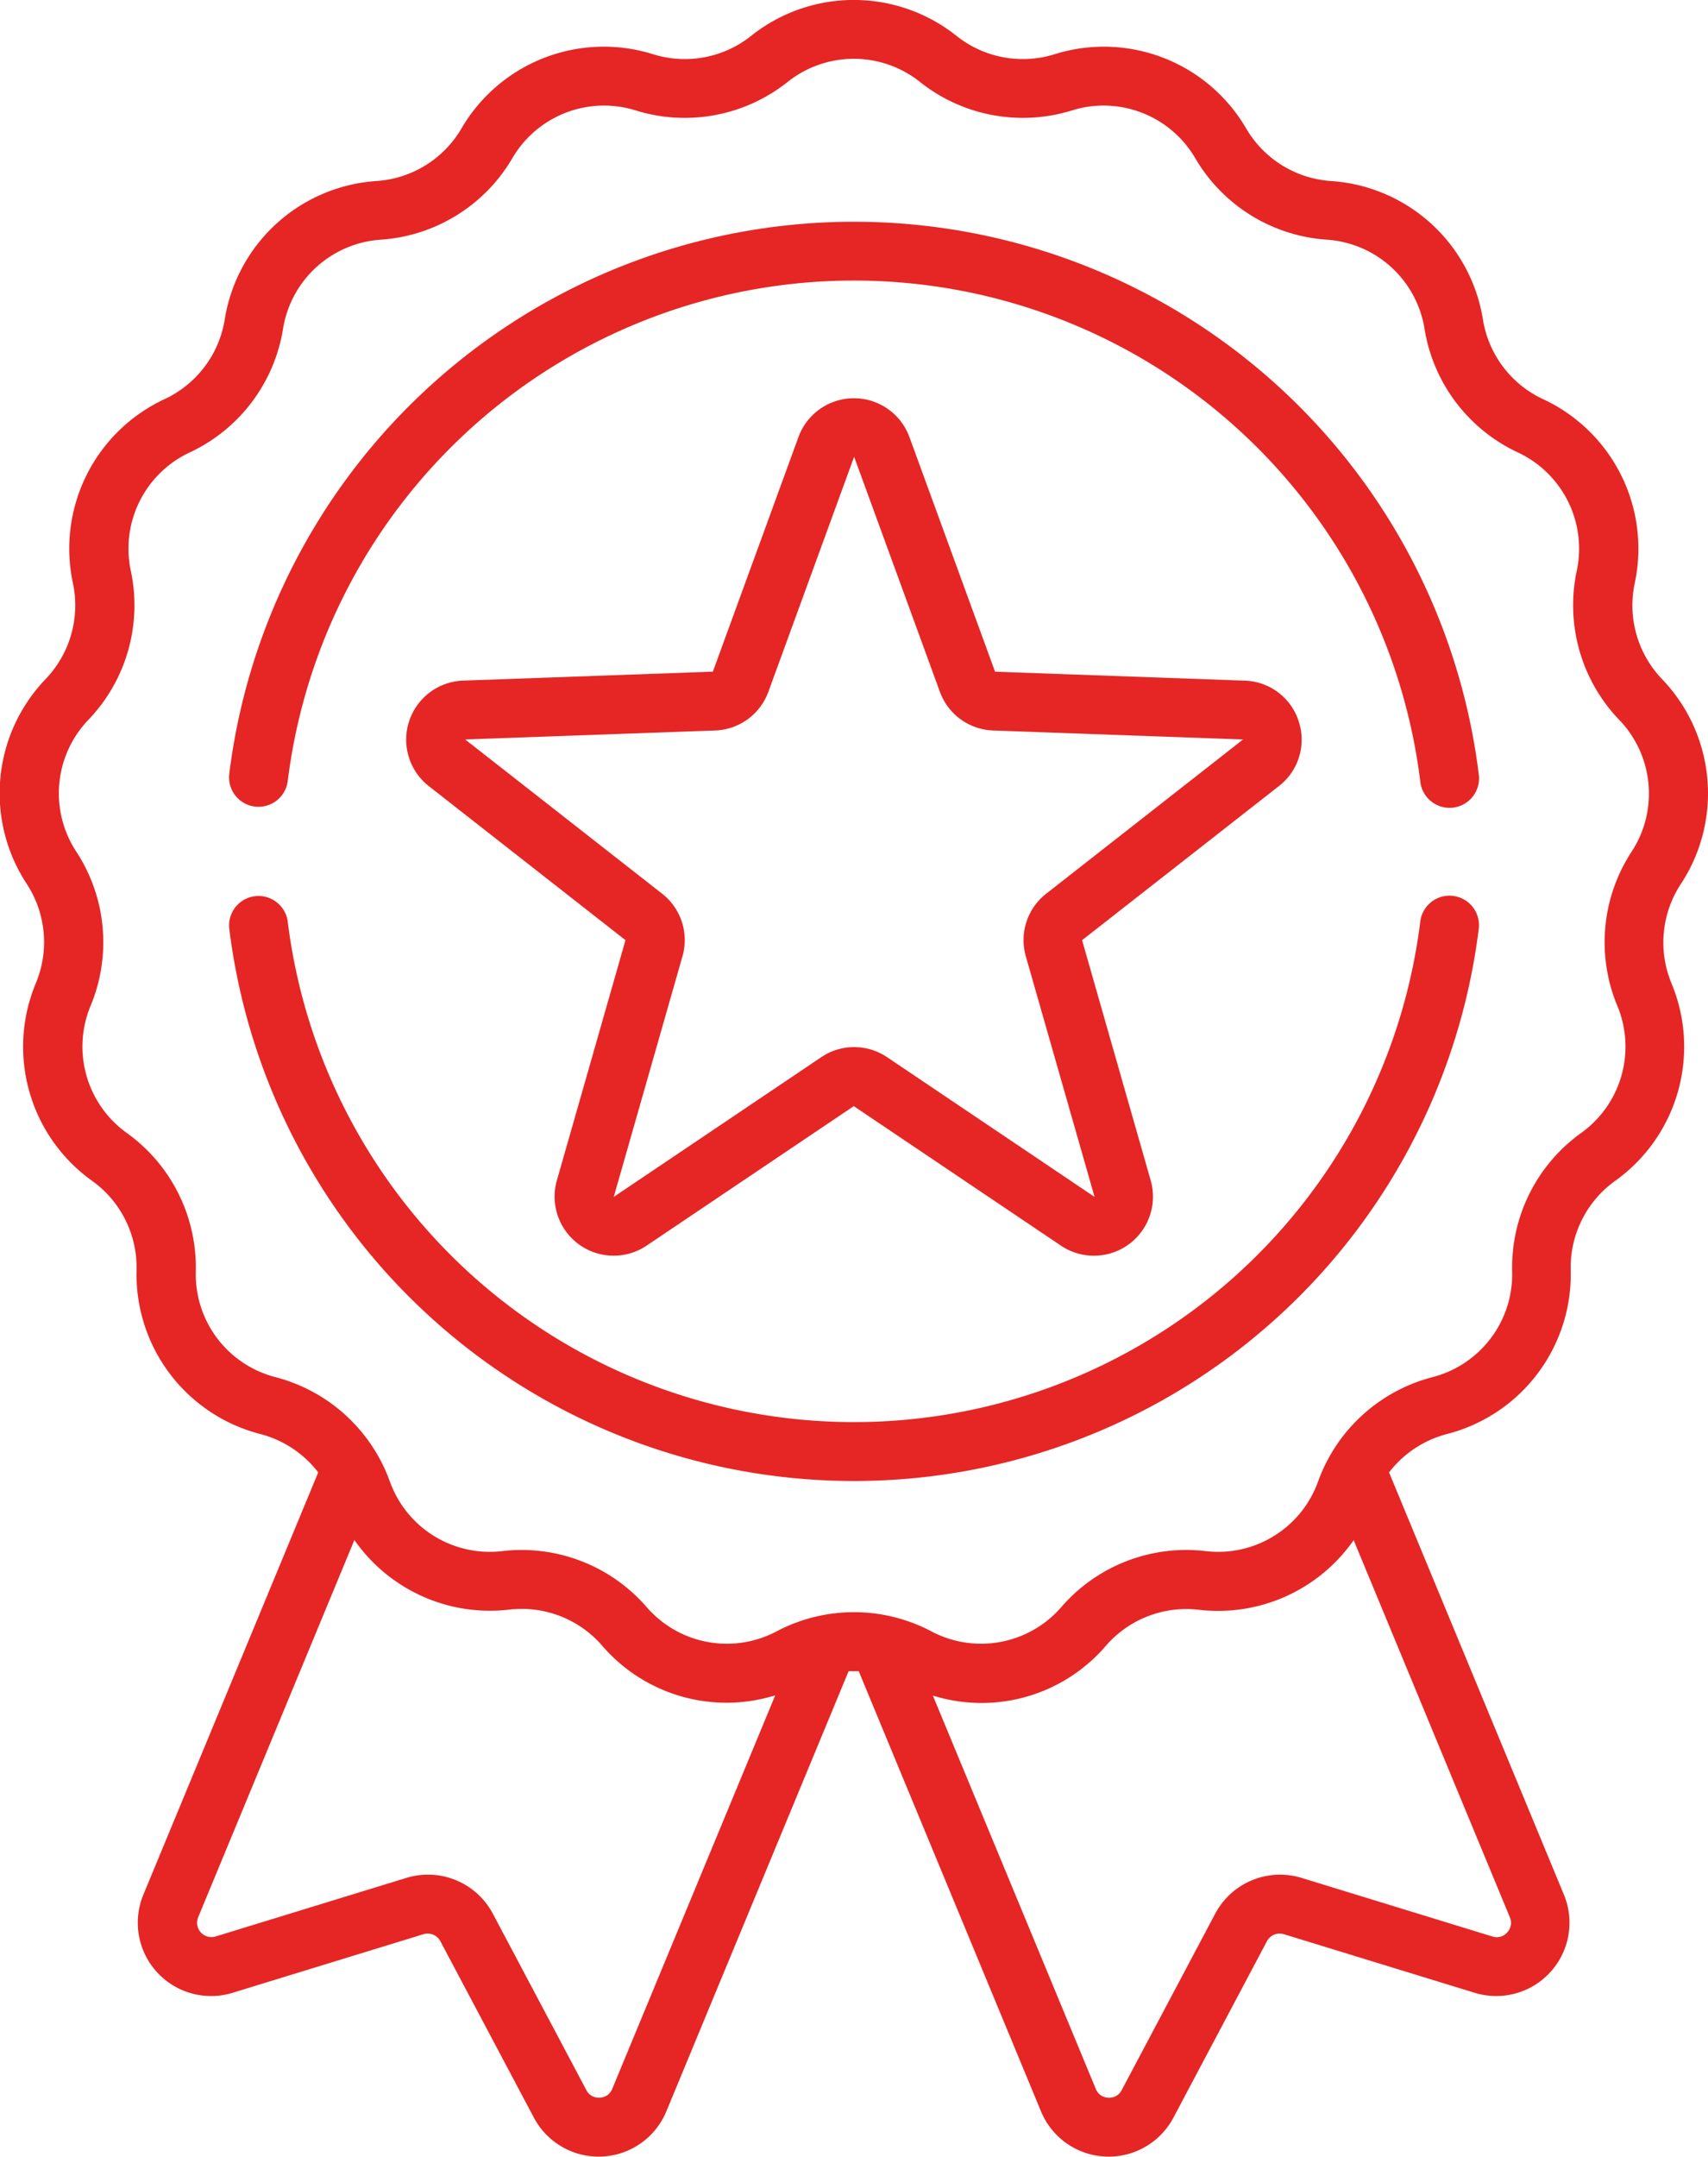
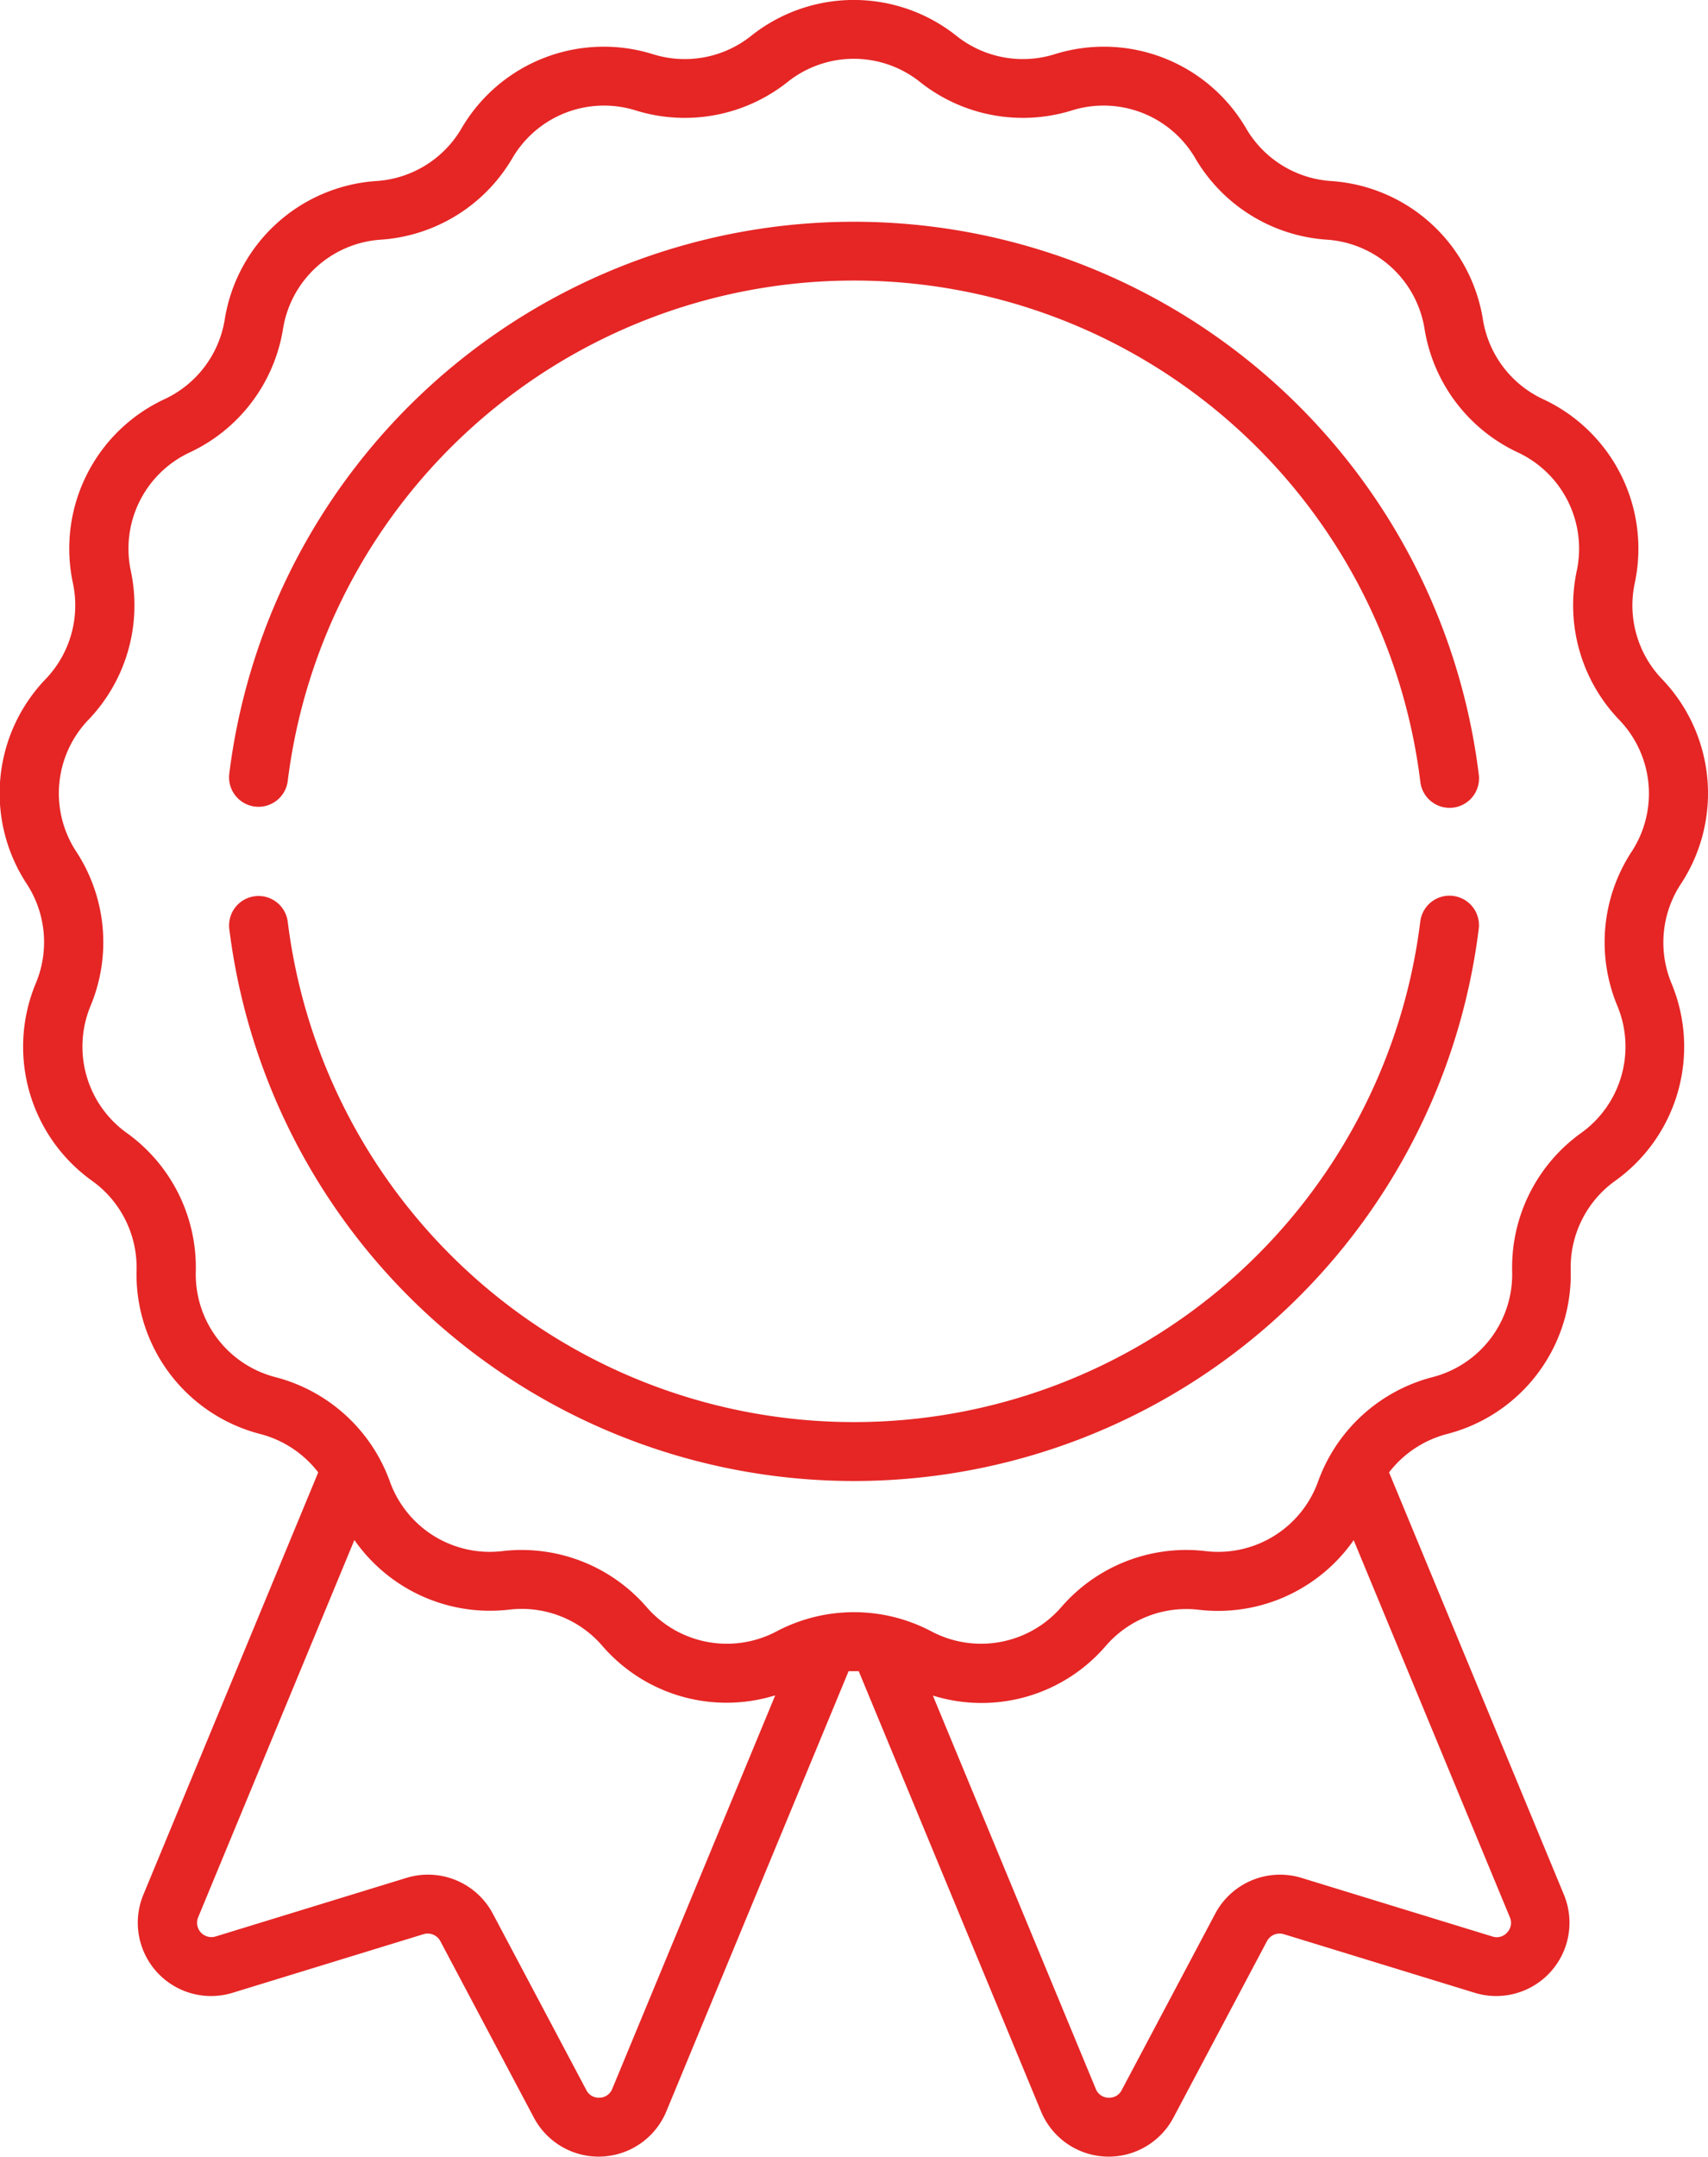
<svg xmlns="http://www.w3.org/2000/svg" id="Grupo_1" data-name="Grupo 1" width="59.529" height="75.139" viewBox="0 0 59.529 75.139">
  <path id="Caminho_1" data-name="Caminho 1" d="M2604.869,36.4a5.744,5.744,0,0,0-.661-7.138,3.712,3.712,0,0,1-.949-3.336,5.743,5.743,0,0,0-3.2-6.417,3.711,3.711,0,0,1-2.09-2.768,5.743,5.743,0,0,0-5.3-4.829,3.712,3.712,0,0,1-2.949-1.826,5.742,5.742,0,0,0-6.684-2.59,3.714,3.714,0,0,1-3.41-.637,5.743,5.743,0,0,0-7.168,0,3.71,3.71,0,0,1-3.409.637,5.742,5.742,0,0,0-6.684,2.589,3.712,3.712,0,0,1-2.949,1.826,5.742,5.742,0,0,0-5.3,4.829,3.712,3.712,0,0,1-2.09,2.768,5.743,5.743,0,0,0-3.2,6.417,3.71,3.71,0,0,1-.949,3.336,5.743,5.743,0,0,0-.661,7.138,3.712,3.712,0,0,1,.32,3.454,5.743,5.743,0,0,0,1.962,6.895,3.713,3.713,0,0,1,1.546,3.1,5.743,5.743,0,0,0,4.32,5.72,3.736,3.736,0,0,1,1.984,1.3l.027.035-.017.041-6.077,14.671a2.554,2.554,0,0,0,3.109,3.419l6.653-2.042a.5.5,0,0,1,.589.244l3.26,6.148a2.554,2.554,0,0,0,4.616-.219l6.352-15.336.049,0,.127,0,.128,0,.049,0,6.353,15.336a2.553,2.553,0,0,0,4.615.219l3.26-6.148a.5.5,0,0,1,.589-.244l6.653,2.042a2.554,2.554,0,0,0,3.108-3.419l-6.094-14.712.027-.035a3.735,3.735,0,0,1,1.984-1.3,5.743,5.743,0,0,0,4.32-5.72,3.71,3.71,0,0,1,1.546-3.1,5.742,5.742,0,0,0,1.962-6.895A3.711,3.711,0,0,1,2604.869,36.4Zm-37.246,41.98a.484.484,0,0,1-.438.308h-.024a.479.479,0,0,1-.442-.266l-3.26-6.148a2.558,2.558,0,0,0-3.006-1.245l-6.653,2.042a.5.5,0,0,1-.609-.67l5.444-13.141.08.11a5.764,5.764,0,0,0,5.32,2.314,3.709,3.709,0,0,1,3.234,1.253,5.719,5.719,0,0,0,5.882,1.778l.151-.042Zm31.284-5.978a.484.484,0,0,1-.092.528h0a.481.481,0,0,1-.517.142l-6.653-2.042a2.559,2.559,0,0,0-3.006,1.245l-3.26,6.148a.482.482,0,0,1-.44.266h-.026a.484.484,0,0,1-.438-.308l-5.677-13.7.151.042a5.707,5.707,0,0,0,5.88-1.781,3.712,3.712,0,0,1,3.235-1.253,5.766,5.766,0,0,0,5.32-2.314l.08-.11Zm4.243-37.124a5.764,5.764,0,0,0-.5,5.363,3.7,3.7,0,0,1-1.263,4.44,5.763,5.763,0,0,0-2.4,4.821,3.7,3.7,0,0,1-2.782,3.684,5.779,5.779,0,0,0-3.98,3.629,3.7,3.7,0,0,1-3.925,2.43,5.759,5.759,0,0,0-5.022,1.946,3.7,3.7,0,0,1-4.537.848,5.779,5.779,0,0,0-5.386,0,3.7,3.7,0,0,1-4.538-.848,5.764,5.764,0,0,0-5.022-1.946,3.7,3.7,0,0,1-3.925-2.43,5.783,5.783,0,0,0-3.98-3.629,3.7,3.7,0,0,1-2.782-3.684,5.765,5.765,0,0,0-2.4-4.821,3.7,3.7,0,0,1-1.264-4.44,5.762,5.762,0,0,0-.5-5.363,3.7,3.7,0,0,1,.426-4.6,5.762,5.762,0,0,0,1.474-5.181,3.7,3.7,0,0,1,2.058-4.132,5.764,5.764,0,0,0,3.246-4.3,3.7,3.7,0,0,1,3.411-3.11,5.763,5.763,0,0,0,4.58-2.835,3.7,3.7,0,0,1,4.3-1.668,5.762,5.762,0,0,0,5.294-.99,3.7,3.7,0,0,1,4.617,0,5.763,5.763,0,0,0,5.294.99,3.7,3.7,0,0,1,4.3,1.668,5.763,5.763,0,0,0,4.579,2.835,3.7,3.7,0,0,1,3.411,3.11,5.765,5.765,0,0,0,3.246,4.3,3.7,3.7,0,0,1,2.058,4.132,5.763,5.763,0,0,0,1.474,5.181A3.7,3.7,0,0,1,2603.15,35.279Z" transform="translate(-2546.284 -5.605)" fill="#e52625" />
  <path id="Caminho_2" data-name="Caminho 2" d="M2599.677,76.768a1.027,1.027,0,0,0,1.145-.894,19.887,19.887,0,0,1,39.471.009,1.027,1.027,0,1,0,2.038-.25,21.941,21.941,0,0,0-43.547-.01A1.027,1.027,0,0,0,2599.677,76.768Z" transform="translate(-2590.793 -48.667)" fill="#e52625" />
  <path id="Caminho_3" data-name="Caminho 3" d="M2641.436,210.783a1.026,1.026,0,0,0-1.144.894,19.888,19.888,0,0,1-39.472.009,1.027,1.027,0,0,0-1.016-.9,1.037,1.037,0,0,0-.128.008,1.026,1.026,0,0,0-.893,1.144,21.941,21.941,0,0,0,43.547-.01,1.026,1.026,0,0,0-.894-1.144Z" transform="translate(-2590.791 -179.57)" fill="#e52625" />
-   <path id="Caminho_4" data-name="Caminho 4" d="M2670.495,108.081h0a2.038,2.038,0,0,0-1.884-1.421l-8.7-.312-2.985-8.176a2.059,2.059,0,0,0-3.867,0l-2.984,8.176-.051,0-8.647.31a2.058,2.058,0,0,0-1.2,3.678l6.853,5.365-.014.049-2.377,8.32a2.058,2.058,0,0,0,3.128,2.273l7.22-4.86.042.029,7.178,4.832a2.058,2.058,0,0,0,3.128-2.273l-2.391-8.369,6.854-5.365A2.039,2.039,0,0,0,2670.495,108.081Zm-8.8,6a2.051,2.051,0,0,0-.711,2.186l2.395,8.379-7.229-4.866a2.05,2.05,0,0,0-2.3,0l-7.229,4.866,2.394-8.379a2.05,2.05,0,0,0-.71-2.186l-6.862-5.372,8.709-.313a2.05,2.05,0,0,0,1.859-1.351l2.988-8.186,2.988,8.186a2.051,2.051,0,0,0,1.86,1.351l8.708.313Z" transform="translate(-2625.23 -82.946)" fill="#e52625" />
</svg>